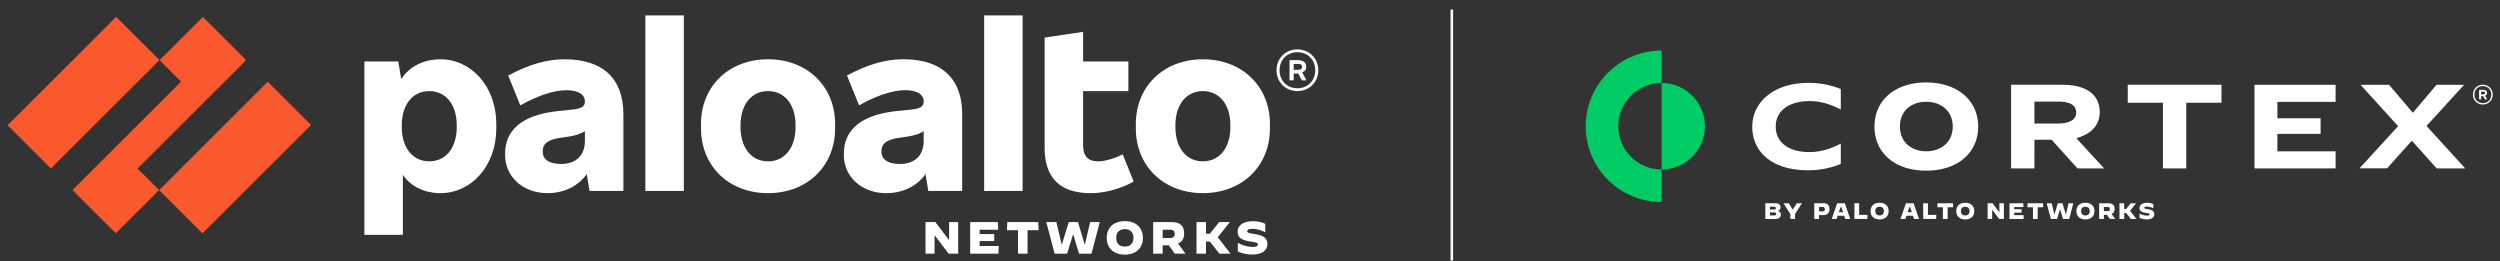
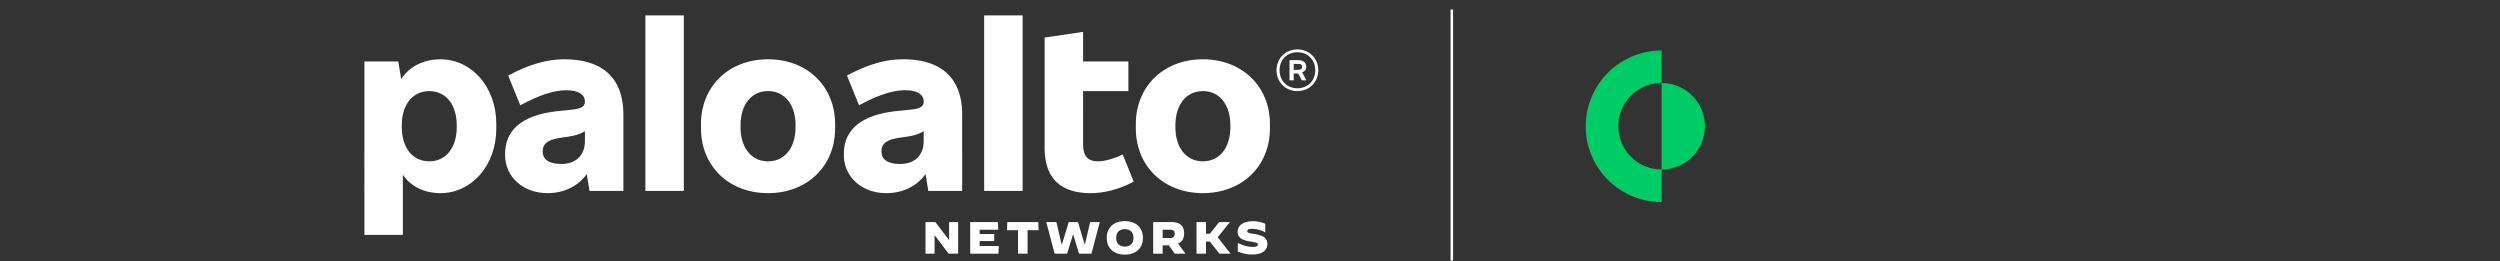
<svg xmlns="http://www.w3.org/2000/svg" width="249" height="26" fill="none">
  <rect width="100%" height="100%" fill="#333333" stroke="none" />
  <path d="M56.22 5.905c-1.685 0-3.437.459-5.605 1.617l1.205 2.972c1.882-1.049 3.437-1.508 4.575-1.508 1.292 0 1.862.48 1.862 1.115v.044c0 .437-.35.677-1.205.765l-1.488.153c-3.723.393-5.255 2.011-5.255 4.24v.153c0 2.121 1.751 3.781 4.226 3.781 1.63 0 3.045-.686 3.905-1.898l.277 1.68h3.373V11.39c0-3.607-2.08-5.486-5.87-5.486zm-.327 10.425c-1.248 0-1.839-.48-1.839-1.223v-.044c0-.656.373-1.136 1.73-1.333l.59-.087c.864-.12 1.396-.28 1.883-.574v.967c0 1.465-.92 2.295-2.365 2.295" fill="#fff" />
-   <path d="M24.517 5.992l-4.314-4.307-4.313 4.307 2.146 2.141L7.219 18.931l4.314 4.306 4.312-4.306L13.7 16.79 24.517 5.992zM11.57 1.678L.754 12.475l4.314 4.307L15.884 5.984 11.57 1.678zm15.096 6.463L15.85 18.938l4.313 4.307L30.98 12.447l-4.314-4.306z" fill="#FA582D" />
  <path d="M68.11 1.534h-3.83V19.02h3.83V1.534zM43.872 5.905c-1.742 0-3.14.77-3.912 1.974l-.292-1.755h-3.373V23.39h3.831v-5.985c.729 1.122 2.11 1.833 3.744 1.833 3.066 0 5.562-2.71 5.562-6.448v-.437c0-3.737-2.496-6.448-5.562-6.448m1.621 6.775c0 1.968-1.028 3.388-2.736 3.388-1.709 0-2.737-1.421-2.737-3.388v-.219c0-1.968 1.028-3.388 2.736-3.388 1.709 0 2.737 1.42 2.737 3.388v.22zm74.317-6.775c-3.92 0-6.679 2.71-6.679 6.447v.437c0 3.738 2.759 6.448 6.679 6.448 3.92 0 6.678-2.71 6.678-6.448v-.437c0-3.737-2.759-6.447-6.678-6.447zm2.737 6.775c0 1.968-1.029 3.387-2.737 3.387-1.708 0-2.737-1.42-2.737-3.387v-.22c0-1.967 1.029-3.387 2.737-3.387 1.708 0 2.737 1.42 2.737 3.388v.219zm7.554-5.989v-.066c0-.372-.285-.633-.788-.633h-.875v2.01h.416v-.676h.463l.347.677h.461l-.428-.795c.26-.079.405-.273.405-.516m-1.248-.327h.46c.263 0 .373.087.373.284v.022c0 .175-.11.284-.373.284h-.46v-.59z" fill="#fff" />
  <path d="M129.222 4.921c-1.182 0-2.079.896-2.079 2.076 0 1.18.897 2.076 2.079 2.076 1.182 0 2.08-.896 2.08-2.076 0-1.18-.898-2.076-2.08-2.076zm0 3.868c-1.028 0-1.774-.743-1.774-1.792s.744-1.792 1.774-1.792 1.774.743 1.774 1.792c0 1.05-.744 1.792-1.774 1.792zm-27.369-7.255h-3.831V19.02h3.831V1.534zm7.555 14.533c-1.117 0-1.532-.546-1.532-1.726V9.074h4.511v-2.95h-4.511V3.173l-3.831.569v10.971c0 2.995 1.532 4.524 4.598 4.524 1.358 0 2.956-.415 4.27-1.158l-1.094-2.711c-.767.416-1.839.7-2.409.7M89.963 5.905c-1.686 0-3.437.459-5.605 1.617l1.204 2.972c1.883-1.049 3.437-1.508 4.576-1.508 1.291 0 1.861.48 1.861 1.115v.044c0 .437-.35.677-1.204.765l-1.489.153c-3.723.393-5.255 2.011-5.255 4.24v.153c0 2.121 1.751 3.781 4.226 3.781 1.63 0 3.045-.686 3.905-1.898l.277 1.68h3.373V11.39c0-3.607-2.08-5.486-5.869-5.486zm-.328 10.425c-1.248 0-1.839-.48-1.839-1.223v-.044c0-.656.373-1.136 1.73-1.333l.59-.087c.864-.12 1.396-.28 1.883-.574v.967c0 1.465-.92 2.295-2.365 2.295M76.498 5.905c-3.92 0-6.678 2.71-6.678 6.447v.437c0 3.738 2.76 6.448 6.678 6.448s6.678-2.71 6.678-6.448v-.437c0-3.737-2.76-6.447-6.678-6.447zm2.737 6.775c0 1.968-1.029 3.387-2.737 3.387-1.708 0-2.737-1.42-2.737-3.387v-.22c0-1.967 1.029-3.387 2.737-3.387 1.708 0 2.737 1.42 2.737 3.388v.219zm12.947 9.44h.982l1.355 1.783h.012V22.12h.902v3.146h-.95l-1.387-1.83h-.014v1.83h-.9V22.12zm4.448 0h2.756l.036.763h-1.85v.432h1.454v.696h-1.454v.49h1.904l-.035.764h-2.81V22.12zm4.764.808h-1.103l.037-.809h3.084l.036.81h-1.103v2.337h-.951v-2.338zm2.815-.808h1.007l.514 2.183h.049l.667-2.184h.923l.653 2.184h.049l.505-2.184h.964l-.829 3.146h-1.238l-.577-1.897h-.026l-.586 1.898h-1.242l-.833-3.147zm6.023 1.572c0-1.025.698-1.667 1.801-1.667s1.801.644 1.801 1.667c0 1.024-.698 1.668-1.801 1.668s-1.801-.644-1.801-1.668zm2.661 0c0-.543-.315-.867-.86-.867-.544 0-.859.323-.859.867 0 .545.315.868.855.868s.864-.323.864-.868zm1.964-1.572h1.837c.838 0 1.247.395 1.247 1.127 0 .503-.207.846-.612 1.007l.747 1.011h-1.072l-.581-.827h-.622v.828h-.946v-3.147h.002zm1.715 1.582c.315 0 .428-.175.428-.413 0-.237-.113-.408-.428-.408h-.77v.823h.77v-.002zm2.6-1.582h.945v1.16h.387l.923-1.16h1.063l.004.004-1.206 1.505 1.273 1.632-.004.005h-1.103l-.954-1.21h-.383v1.21h-.945v-3.147zm4.114 2.939v-.862h.004c.528.265 1.04.396 1.486.396.338 0 .509-.082.509-.24 0-.156-.112-.197-.788-.305-.738-.117-1.229-.337-1.229-.97 0-.59.517-1.044 1.53-1.044.406 0 .829.085 1.22.251v.854l-.004.004a2.76 2.76 0 00-1.283-.35c-.36 0-.504.085-.504.228 0 .184.221.202.774.296.739.127 1.23.333 1.23.998 0 .516-.387 1.033-1.5 1.033-.549 0-.986-.112-1.445-.292M144.728.947h-.253v25h.253v-25z" fill="#fff" />
  <path d="M169.809 12.572a4.31 4.31 0 01-4.313 4.304v-8.61a4.31 4.31 0 014.313 4.304v.002zm-8.627 0a4.31 4.31 0 004.313 4.304v3.246c-4.174 0-7.557-3.376-7.557-7.543s3.383-7.544 7.557-7.544v3.23a4.309 4.309 0 00-4.313 4.304v.003z" fill="#0C6" />
-   <path d="M174.527 12.62c0 2.55 2.015 4.338 5.55 4.338a8.512 8.512 0 003.264-.63v-2.025c-.903.458-1.86.842-3.145.842-2.054 0-3.334-.964-3.334-2.538 0-1.575 1.333-2.538 3.361-2.538 1.29 0 2.215.386 3.118.837v-2.04a8.447 8.447 0 00-3.238-.61c-3.441 0-5.576 1.925-5.576 4.363zm34.606-1.451c0-1.714-1.295-2.727-3.736-2.727h-5.09v8.33h2.321V13.92h1.715l2.575 2.851h2.655l-2.774-3.014c1.387-.35 2.334-1.237 2.334-2.588zm-4.296 1.137h-2.209v-2.188h2.316c1.307 0 1.841.388 1.841 1.088 0 .738-.655 1.102-1.948 1.102v-.002zm7.087-2.076h3.506v6.54h2.322v-6.54h3.505V8.442h-9.333v1.788zm12.623 6.54h8.079v-1.7h-5.798v-1.739h4.304v-1.55h-4.304v-1.638h5.798v-1.7h-8.079v8.327zm17.135-4.227l3.747-4.1h-2.749l-2.36 2.79-2.37-2.79h-2.841l3.745 4.126-3.852 4.2h2.748l2.468-2.758 2.476 2.759h2.842l-3.854-4.226zm-44.655.061c0 2.628-2.056 4.392-5.177 4.392-3.12 0-5.151-1.764-5.151-4.392s2.056-4.39 5.151-4.39c3.096 0 5.177 1.776 5.177 4.39zm-7.795 0c0 1.552 1.152 2.465 2.62 2.465 1.467 0 2.643-.913 2.643-2.465 0-1.552-1.165-2.465-2.643-2.465-1.479 0-2.62.9-2.62 2.465zm-13.408 7.638h.989c.328 0 .525.134.525.394 0 .174-.069.298-.264.361.201.08.298.186.298.372 0 .325-.249.441-.594.441h-.952v-1.567l-.002-.001zm.864.626c.13 0 .184-.04.184-.14 0-.095-.057-.135-.184-.135h-.399v.275h.399zm.023.584c.139 0 .192-.045.192-.147 0-.097-.053-.146-.192-.146h-.422v.295l.422-.003v.001zm1.606-.144l-.688-1.066h.529l.388.625h.023l.392-.625h.517l-.687 1.063v.504h-.473v-.501h-.001zm2.388-1.066h.925c.386 0 .59.221.59.584 0 .41-.263.598-.626.598h-.42v.385h-.471v-1.567h.002zm.842.813c.147 0 .209-.094.209-.218 0-.14-.069-.218-.213-.218h-.367v.434h.373l-.002.002zm1.436-.813h.759l.544 1.567h-.494l-.109-.324h-.649l-.112.324h-.484l.544-1.567h.001zm.166.89h.423l-.169-.493h-.086l-.169.493h.001zm1.55-.89h.472v1.161h.831l-.018.405h-1.285V20.24v.002zm1.612.783c0-.51.347-.83.897-.83s.898.32.898.83-.348.83-.898.83-.897-.32-.897-.83zm1.325 0c0-.27-.158-.432-.428-.432s-.428.161-.428.432.158.433.427.433c.268 0 .43-.162.43-.433h-.001zm2.197-.783h.758l.545 1.567h-.494l-.11-.324h-.648l-.113.324h-.484l.545-1.567h.001zm.166.89h.422l-.169-.493h-.086l-.168.493h.001zm1.552-.89h.471v1.161h.832l-.019.405h-1.284V20.24v.002zm1.96.403h-.55l.018-.403h1.537l.018.403h-.55v1.164h-.473v-1.164zm1.331.38c0-.51.347-.83.898-.83.55 0 .897.32.897.83s-.347.83-.897.83c-.551 0-.898-.32-.898-.83zm1.325 0c0-.27-.157-.432-.427-.432-.271 0-.428.161-.428.432s.157.433.426.433.431-.162.431-.433h-.002zm1.8-.783h.488l.675.889h.007v-.89h.449v1.568h-.472l-.691-.912h-.007v.912h-.449v-1.567zm2.179 0h1.372l.018.38h-.922v.215h.725v.347h-.725v.244h.949l-.018.381h-1.4v-1.567h.001zm2.334.403h-.548l.018-.403h1.536l.019.403h-.551v1.164h-.472v-1.164h-.002zm1.366-.403h.502l.256 1.088h.025l.332-1.088h.461l.325 1.088h.025l.252-1.088h.48l-.413 1.567h-.616l-.287-.945h-.014l-.291.945h-.619l-.415-1.567h-.003zm2.963.783c0-.51.347-.83.897-.83s.898.32.898.83-.348.83-.898.83-.897-.32-.897-.83zm1.325 0c0-.27-.158-.432-.428-.432s-.427.161-.427.432.157.433.426.433.43-.162.43-.433h-.001zm.94-.783h.915c.416 0 .622.196.622.561 0 .252-.103.422-.306.502l.373.504h-.533l-.29-.412h-.309v.412h-.472v-1.567zm.854.787c.158 0 .213-.087.213-.206 0-.12-.057-.204-.213-.204h-.384v.41h.384zm1.168-.787h.471v.577h.193l.46-.577h.529l.003.002-.601.75.634.814-.002.002h-.549l-.476-.602h-.19v.602h-.471v-1.567l-.001-.001zm2.006 1.464v-.43h.003c.262.133.518.197.74.197.169 0 .253-.04.253-.119 0-.079-.056-.098-.392-.152-.367-.057-.612-.168-.612-.483 0-.293.257-.52.762-.52.202 0 .413.043.608.125v.426l-.003.003a1.38 1.38 0 00-.638-.174c-.181 0-.252.042-.252.113 0 .092.109.102.385.148.367.063.612.166.612.497 0 .257-.192.515-.747.515-.273 0-.491-.056-.72-.146h.001zM247.706 9.28v-.031c0-.176-.135-.301-.373-.301h-.415V9.9h.197v-.32h.219l.165.32h.218l-.202-.376c.123-.038.192-.13.192-.244m-.591-.156h.218c.124 0 .176.04.176.134v.01c0 .083-.052.135-.176.135h-.218v-.28z" fill="#fff" />
-   <path d="M247.292 8.441a.964.964 0 00-.985.983c0 .56.425.983.985.983s.984-.424.984-.983a.963.963 0 00-.984-.983zm0 1.832c-.487 0-.84-.353-.84-.849s.353-.848.84-.848c.486 0 .84.352.84.848s-.354.849-.84.849z" fill="#fff" />
</svg>